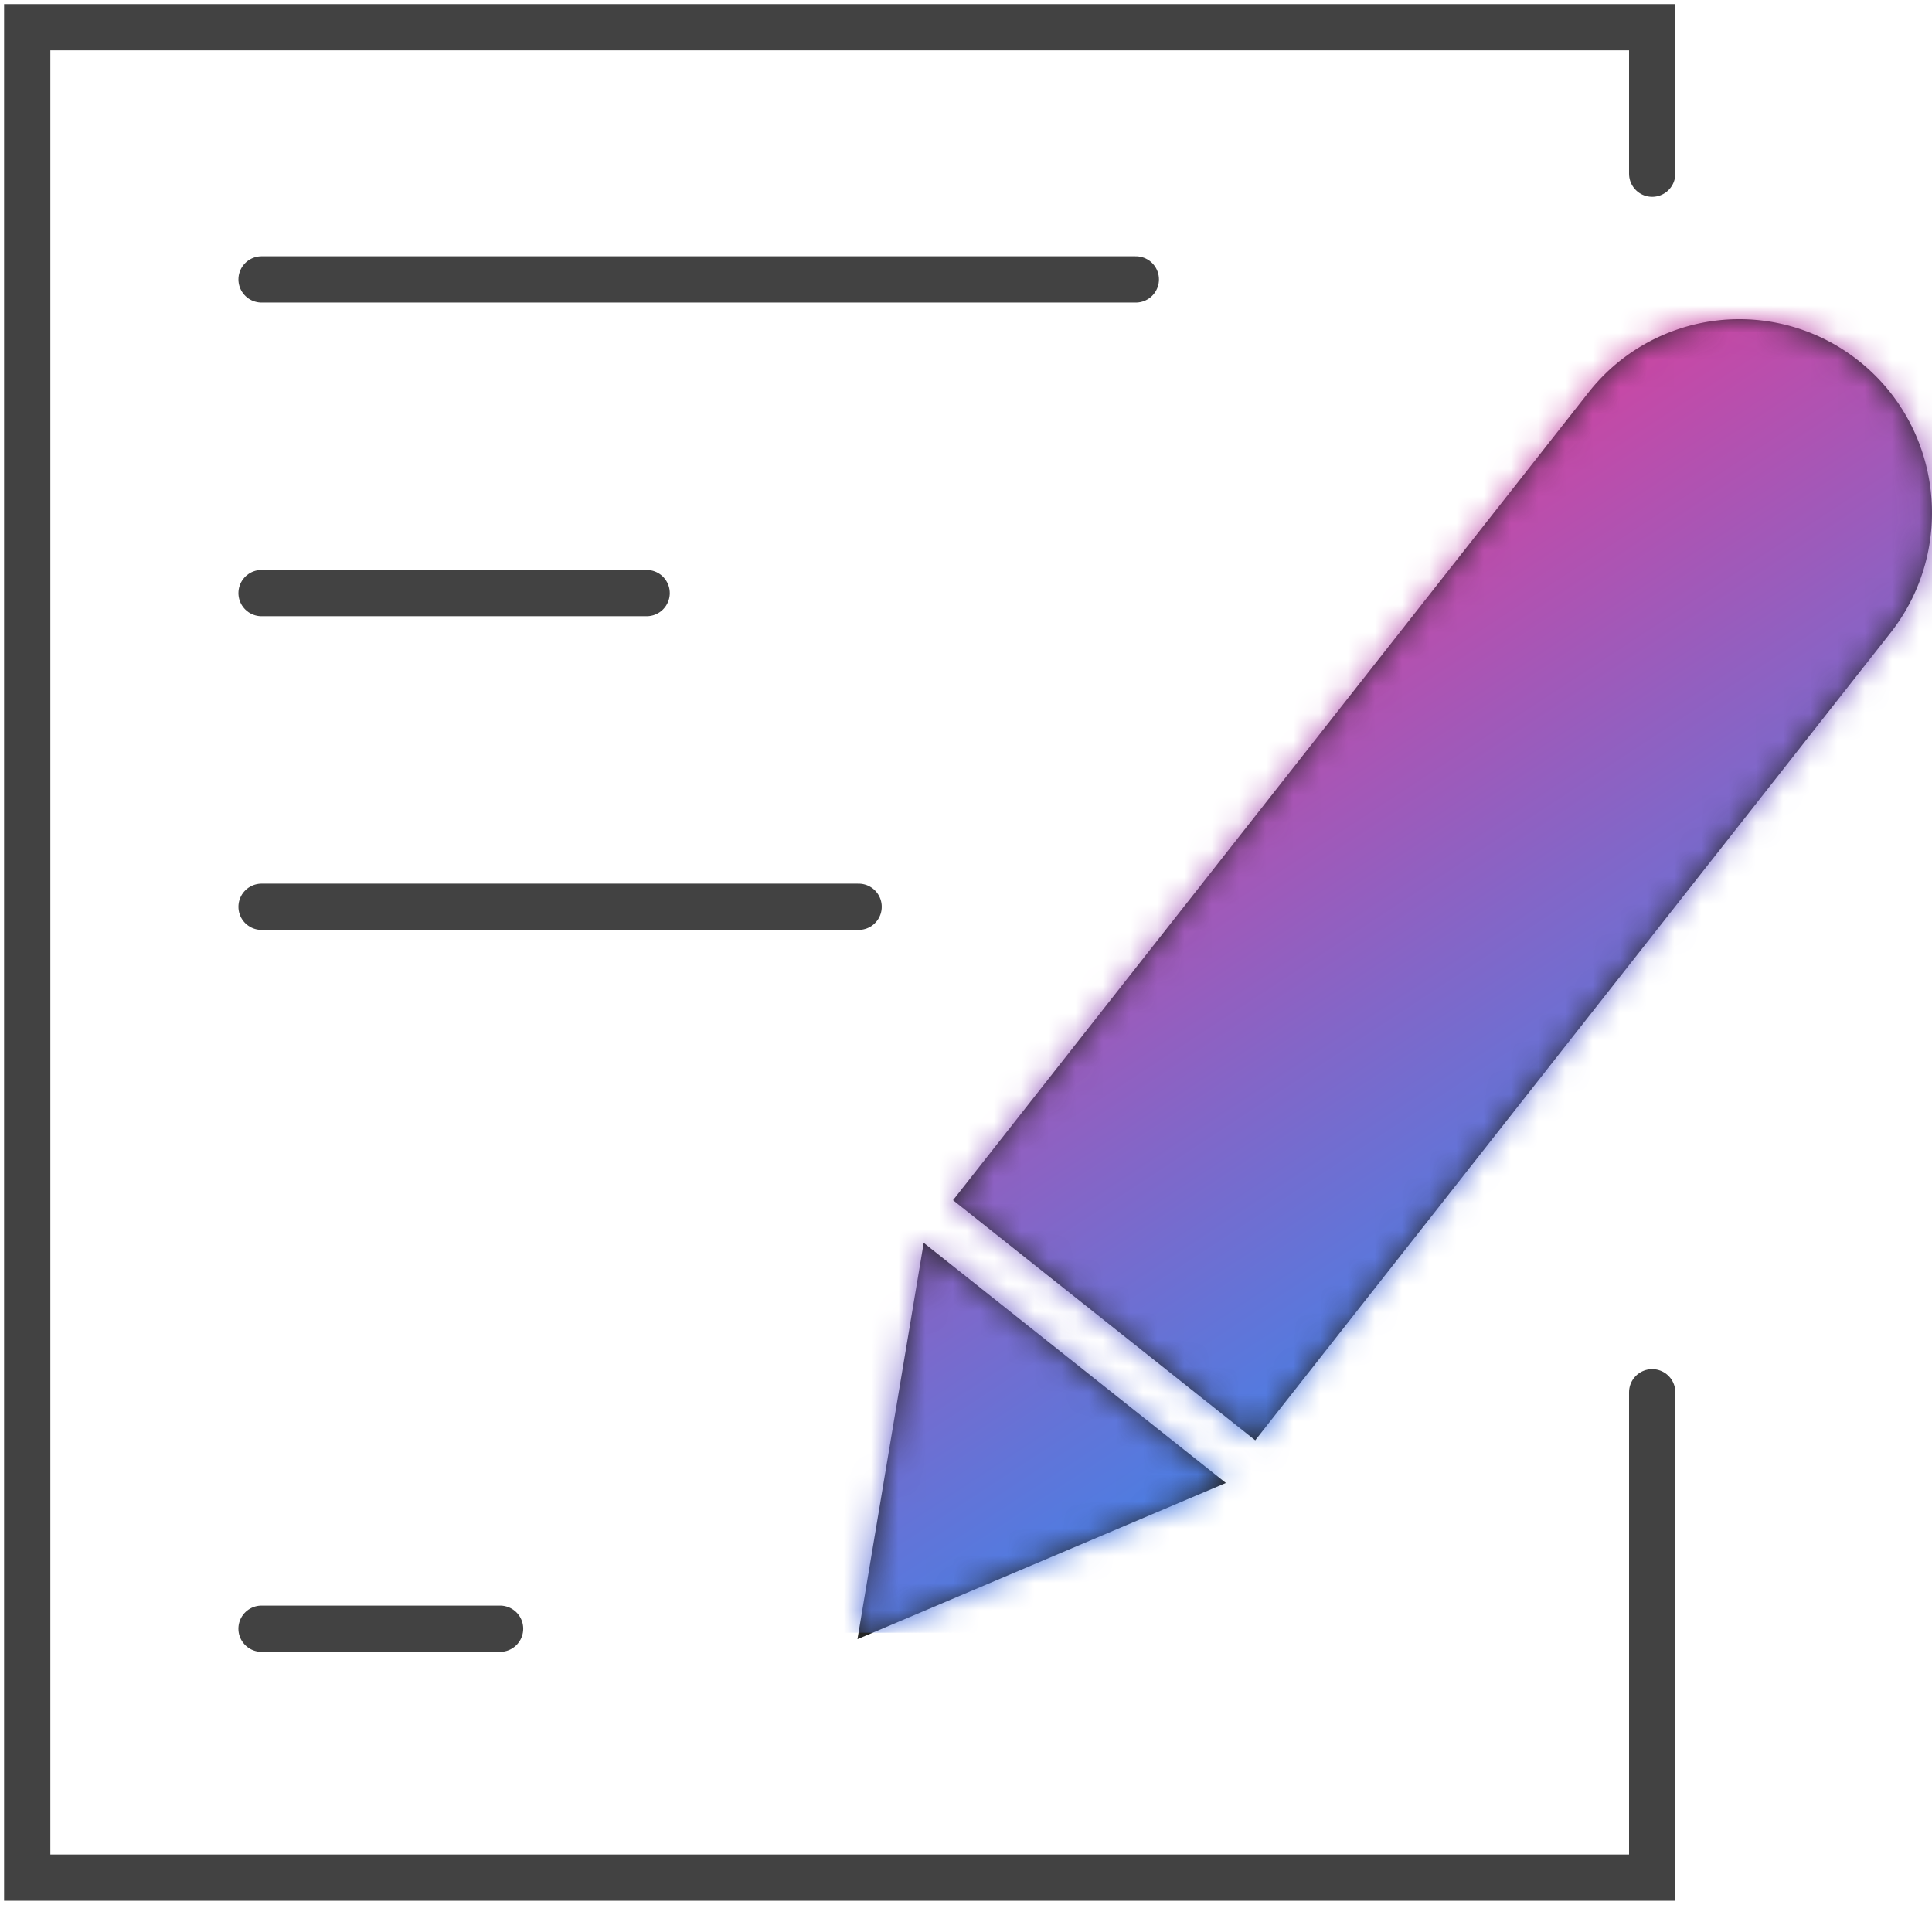
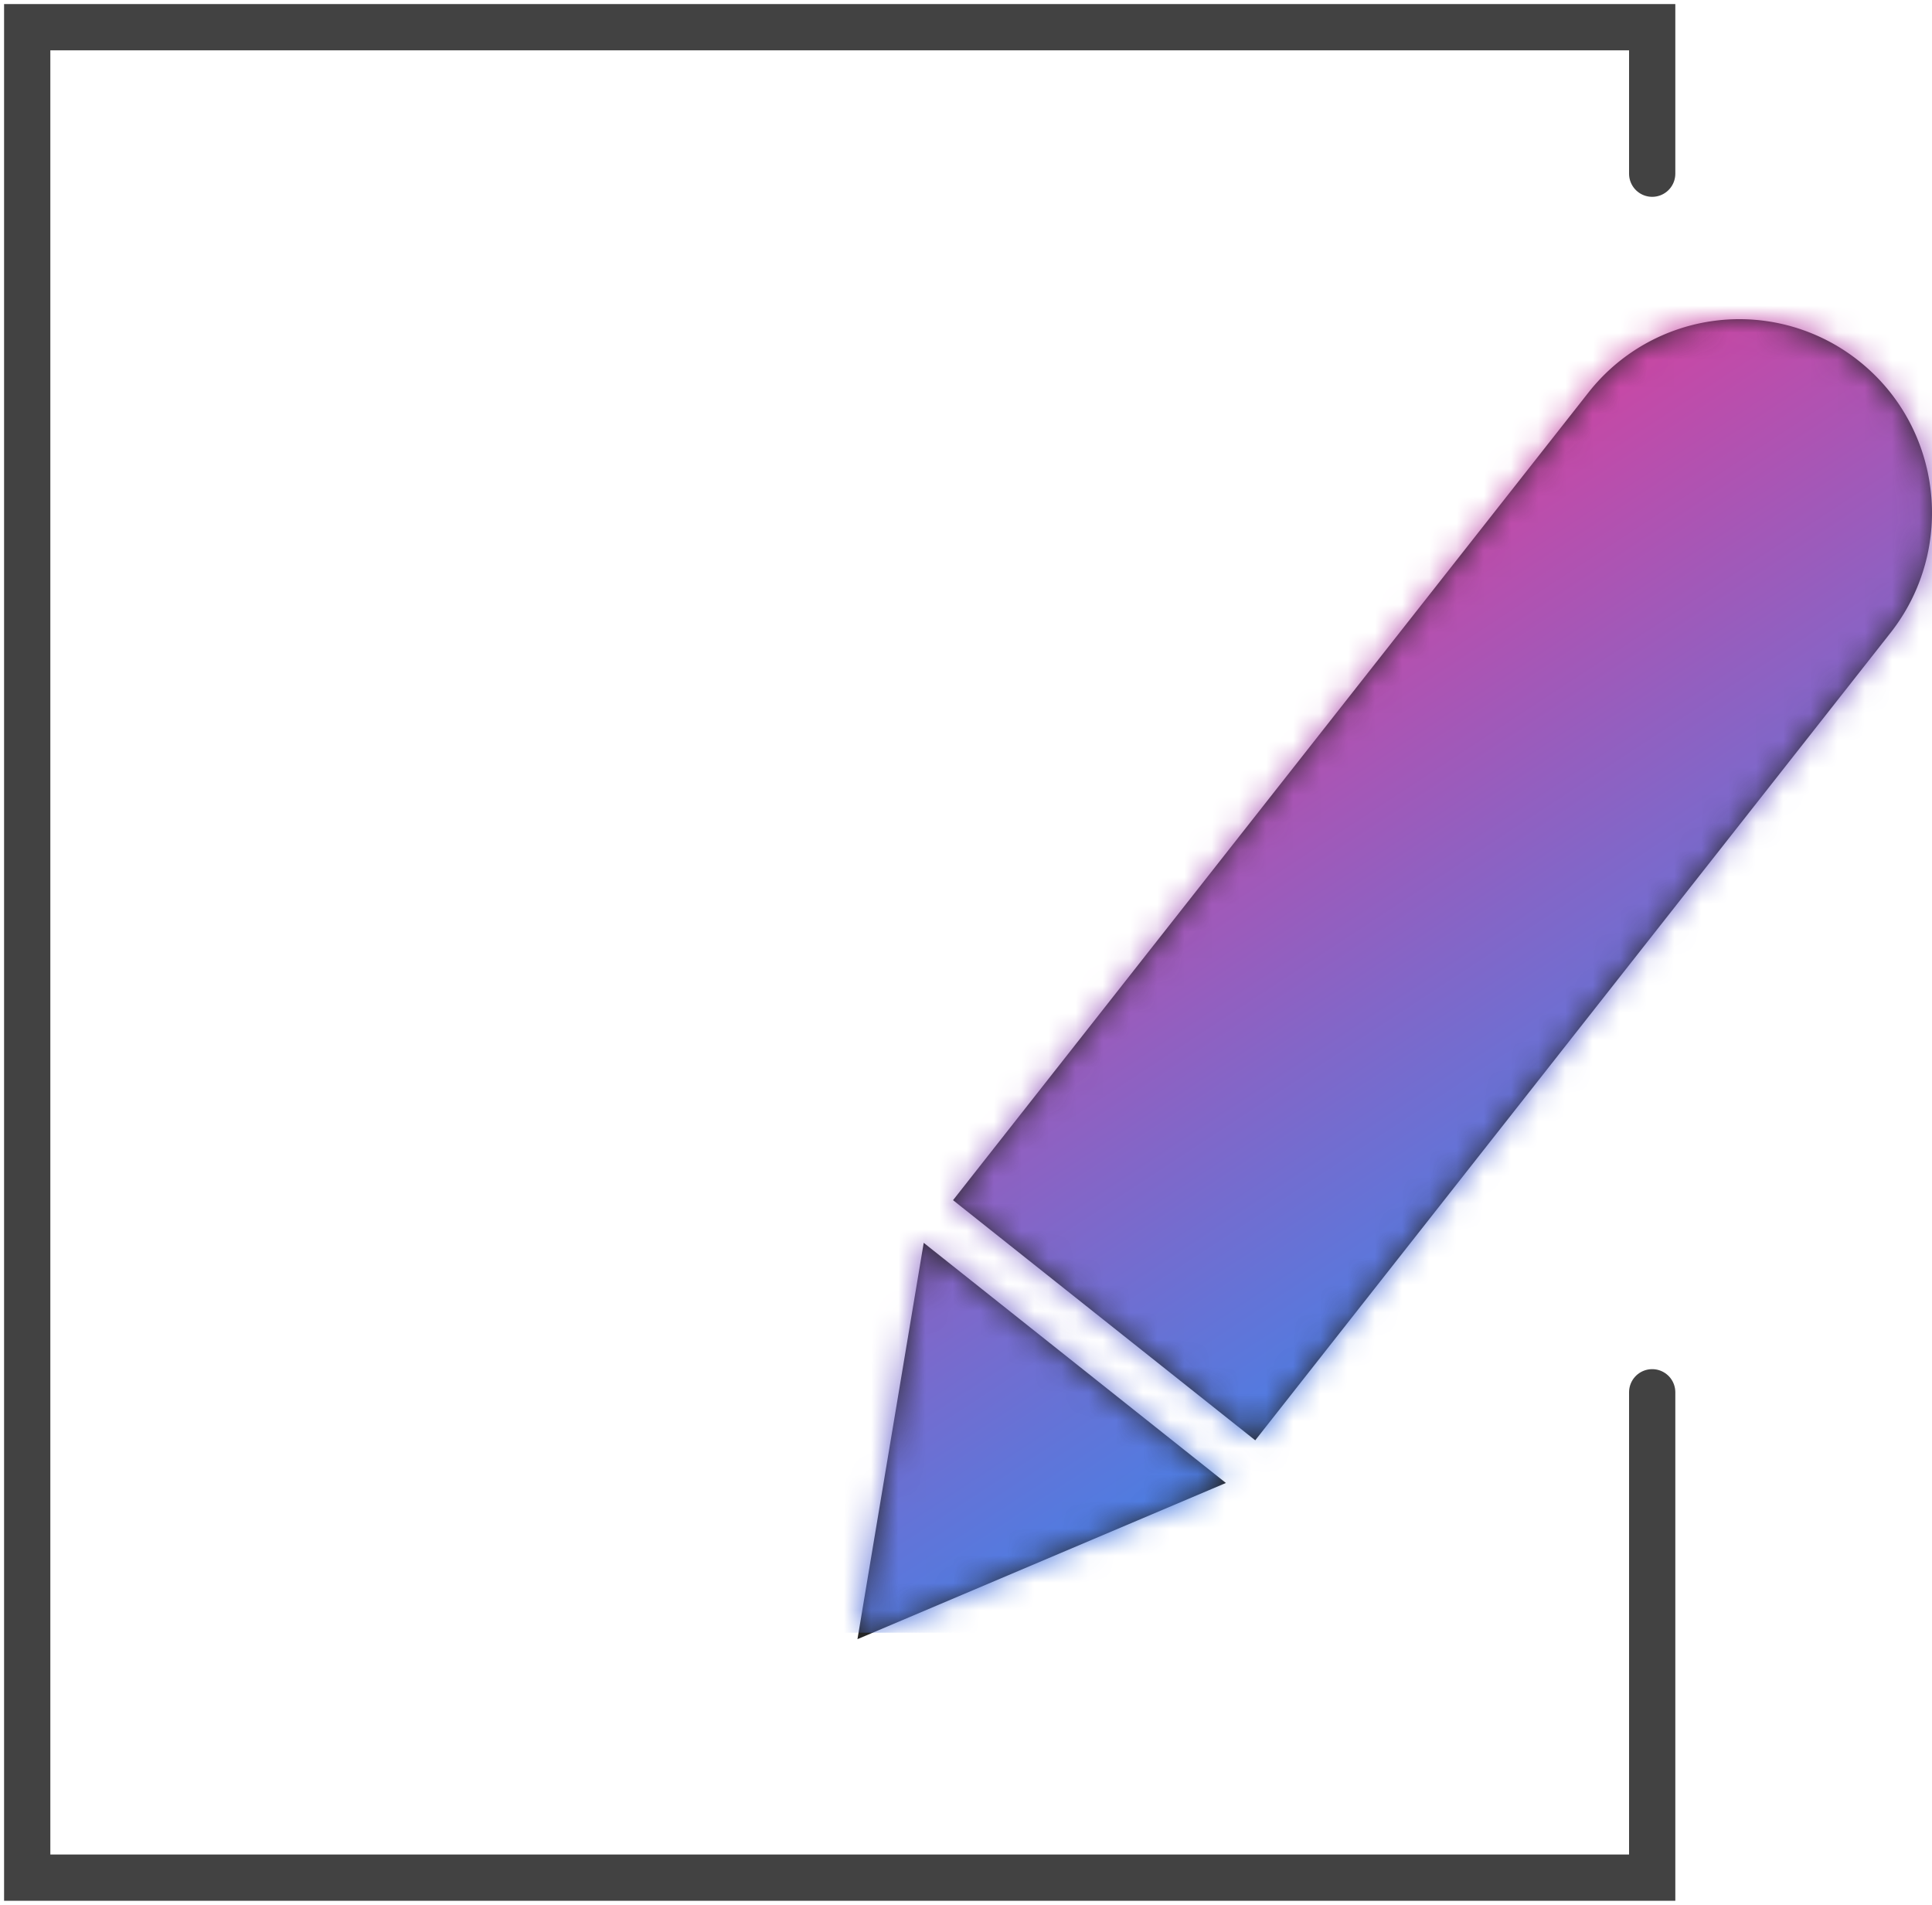
<svg xmlns="http://www.w3.org/2000/svg" xmlns:xlink="http://www.w3.org/1999/xlink" width="71" height="70" viewBox="0 0 71 70">
  <defs>
    <path d="M11.105 41.2 0 32.376 23.345 2.703a7.05 7.05 0 0 1 9.942-1.168c3.067 2.436 3.587 6.91 1.163 9.993L11.105 41.201z" id="hl9wbrdwsa" />
    <path id="3lp404fzrd" d="m0 14.565 13.54-5.74L2.435 0z" />
    <linearGradient x1="76.011%" y1="89.225%" x2="28.751%" y2="0%" id="rlubaljyvb">
      <stop stop-color="#1F91F9" offset="0%" />
      <stop stop-color="#FF308A" offset="100%" />
    </linearGradient>
  </defs>
  <g fill="none" fill-rule="evenodd">
    <path stroke="#424242" stroke-width="1.7" stroke-linecap="round" d="M60.717 6.383V1H1v68h59.717V51.164" />
-     <path stroke="#424242" stroke-width="1.7" stroke-linecap="round" stroke-linejoin="round" d="M9.612 10.268h32.129M9.612 21.795h14.152M9.611 59.853h8.767M9.612 33.323h21.942" />
    <g transform="translate(35.024 11.729)">
      <mask id="s1xg52bybc" fill="#fff">
        <use xlink:href="#hl9wbrdwsa" />
      </mask>
      <use fill="#252525" xlink:href="#hl9wbrdwsa" />
      <path fill="url(#rlubaljyvb)" mask="url(#s1xg52bybc)" d="M-4.024-.729h40v49h-40z" />
    </g>
    <g transform="translate(31.511 45.672)">
      <mask id="m43kj7k58e" fill="#fff">
        <use xlink:href="#3lp404fzrd" />
      </mask>
      <use fill="#252525" xlink:href="#3lp404fzrd" />
      <path fill="url(#rlubaljyvb)" mask="url(#m43kj7k58e)" d="M-.511-34.672h40v49h-40z" />
    </g>
  </g>
</svg>